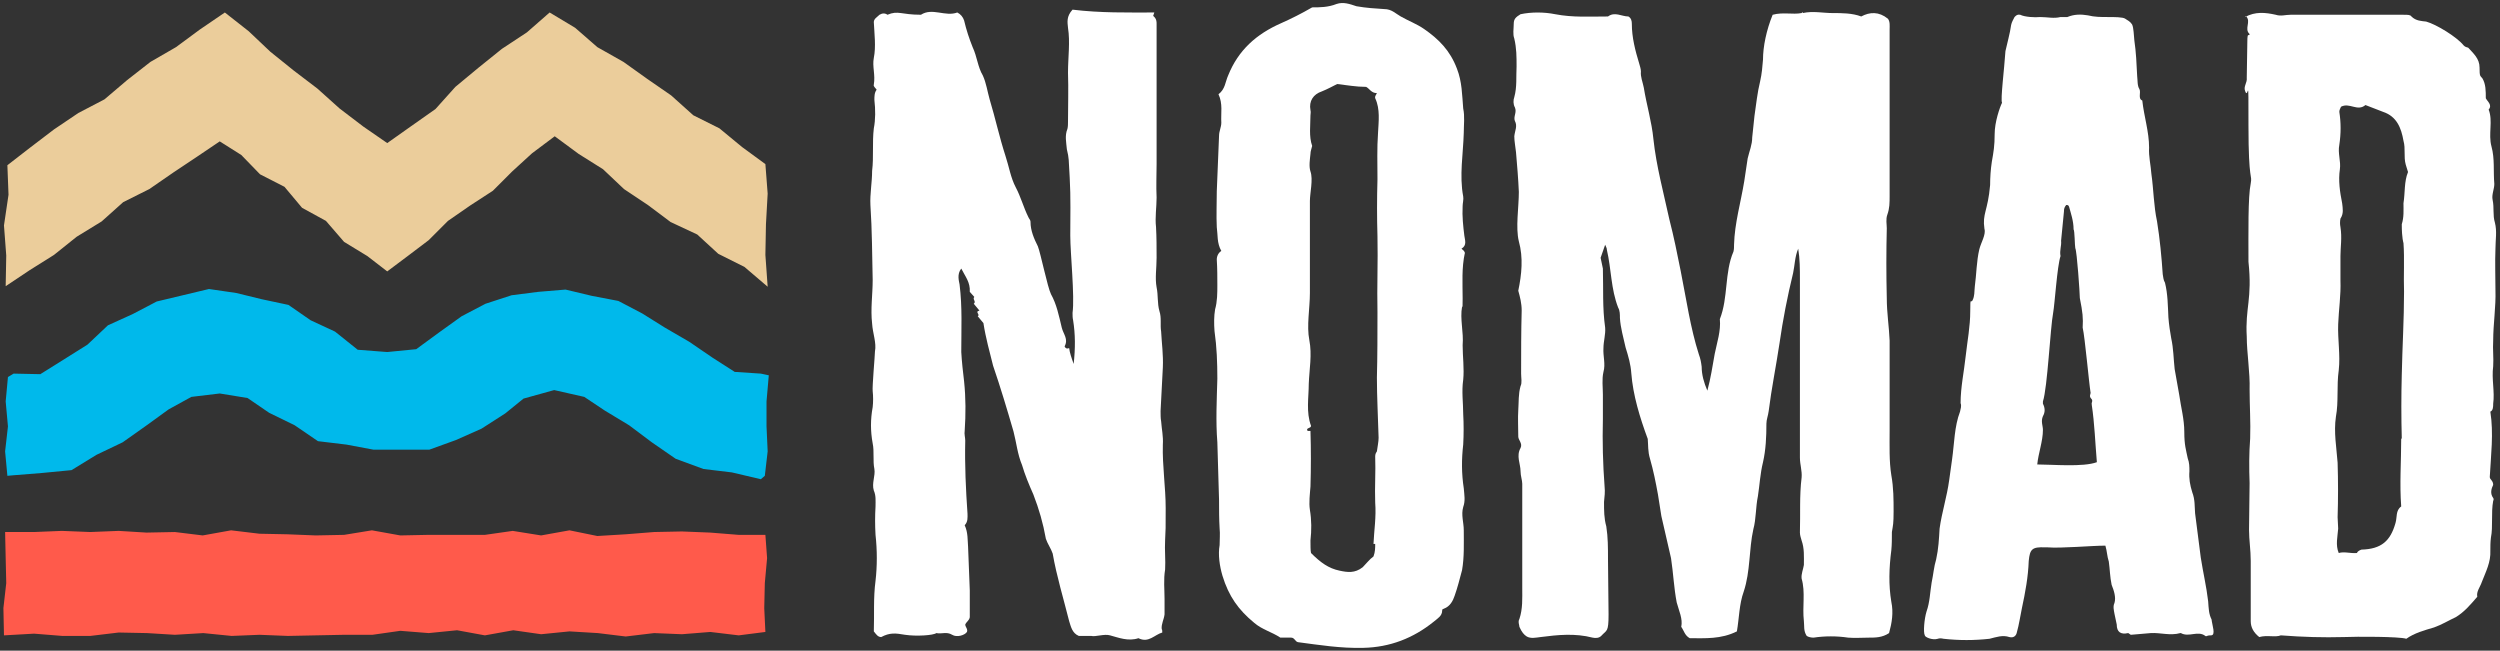
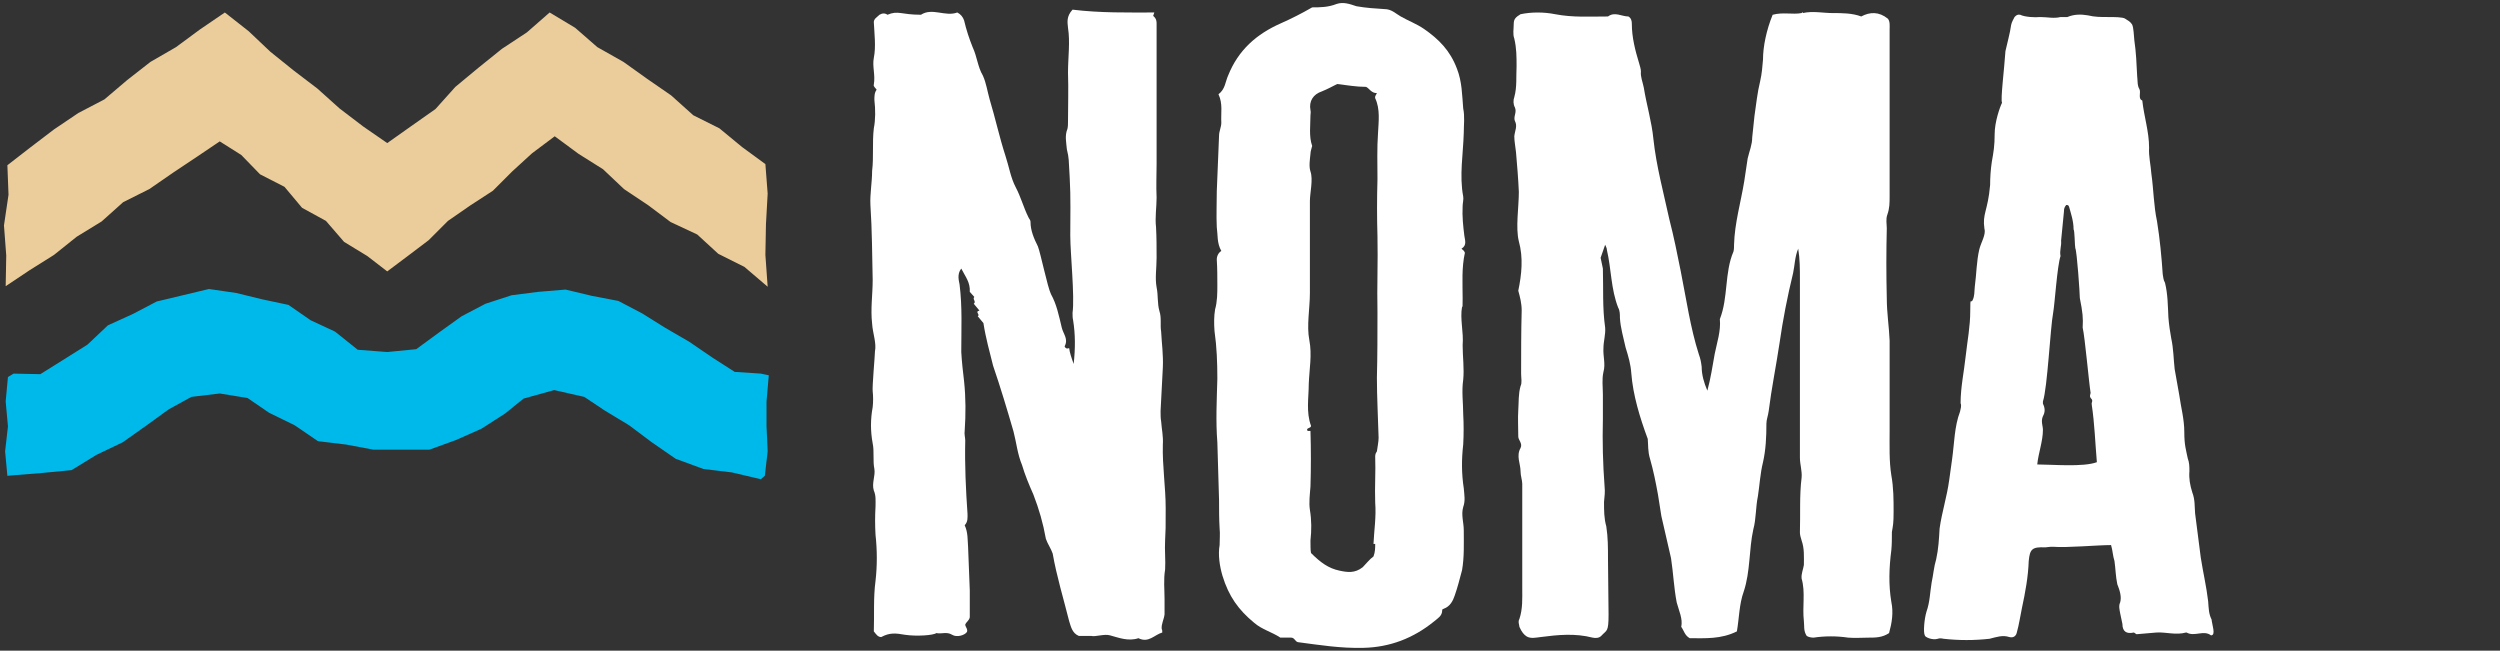
<svg xmlns="http://www.w3.org/2000/svg" id="Layer_1" version="1.1" viewBox="0 0 440.3 114.6">
  <rect x="0" y="0" width="440.3" height="114.6" fill="#333333" stroke="none" />
  <defs>
    <style>
      .st0 {
        fill: #ff5a4b;
      }

      .st1 {
        fill: #fff;
      }

      .st2 {
        fill: #ebcd9b;
      }

      .st3 {
        fill: #00b9eb;
      }
    </style>
  </defs>
  <g>
    <path class="st1" d="M203.1,2.8c.6.5.6,1,.6,1.4v24.7c0,1.9-.1,3.8,0,5.9,0,1.7-.3,3.5-.1,5.2.1,1.8.1,3.6.1,5.4s-.3,3.6,0,5.2c.3,1.4.1,2.8.5,4.2.4,1.2.1,2.4.3,3.6.1,2,.4,4.1.3,6.3l-.4,7.7c0,.6,0,1.3.1,1.8.1,1.4.4,2.7.3,4.1-.1,3.8.5,7.5.5,11.2s0,3.8-.1,5.6.1,3.6,0,5.2c-.3,1.8-.1,3.5-.1,5.2v2.7c-.1.9-.6,1.7-.5,2.6.1.1.1.3.1.6-1.4.4-2.4,1.9-4.2,1-1.8.6-3.5-.1-5-.5-1-.3-2.6.3-3.3.1h-2.2c-1.2-.5-1.4-1.7-1.7-2.6-1-4-2.2-7.9-2.9-11.9-.3-.9-.9-1.7-1.2-2.6-.5-2.8-1.2-5.2-2.2-7.8-.8-1.8-1.5-3.5-2-5.2-.8-1.9-1-4-1.5-5.9-1.1-3.8-2.3-7.8-3.6-11.6-.6-2.4-1.3-4.9-1.7-7.5l-1-1.2c.5-.3-.6-.8.3-1l-1-1.2c.5-.4-.3-.8.1-1.2l-.8-.9c.1-1.7-.8-2.7-1.5-4.1-.8,1-.4,2.2-.3,2.8.5,4,.3,7.9.3,11.9.1,1.8.3,3.5.5,5.2.3,2.9.3,5.8.1,8.7-.1.5.1,1.2.1,1.7-.1,4.3.1,8.6.4,12.9,0,.6.1,1.4-.5,2,.6,1.3.5,2.6.6,3.8l.3,7.7v4.7c-.1.6-.6.8-.8,1.3,0,.4.5.8.3,1.3-.4.6-1.8,1-2.6.5-1-.6-1.8-.1-2.8-.3-.5.4-3.5.6-5.5.3-1.7-.3-2.7-.4-4.2.4-.6,0-.9-.5-1.3-1,.1-2.9-.1-5.9.3-8.9.3-2.6.3-5.4,0-8.1-.1-1.7-.1-3.3,0-5,0-1,.1-1.9-.3-2.8-.4-1.3.3-2.6.1-3.8-.3-1.4,0-3.1-.3-4.5-.4-2.2-.4-4.2,0-6.4.1-.9.1-1.9,0-2.8-.1-.8.4-6.3.4-7,.3-1.5-.4-3.2-.5-4.9-.3-2.6.1-5.1.1-7.7-.1-4.3-.1-8.7-.4-13.2-.1-1.9.3-4,.3-6,.3-2.4,0-5,.3-7.5.3-1.5.3-3.3.1-5,0-.6,0-1.3.4-1.8-.3-.4-.6-.6-.5-.9.3-1.7-.3-3.2,0-4.7.4-2,.1-4.2,0-6.3,0-.6.6-.9,1-1.3.5-.3,1-.3,1.4,0,1.9-.8,2.4,0,5.9,0,2-1.3,4.3.4,6.4-.4.6.3,1,.8,1.2,1.4.4,1.7.9,3.2,1.5,4.7.8,1.7.9,3.5,1.8,5,.6,1.3.8,2.8,1.2,4.2,1,3.3,1.7,6.6,2.8,10,.6,1.8.9,3.8,1.8,5.5.9,1.7,1.4,3.6,2.2,5.2.1.3.4.5.4.9,0,1.5.6,2.9,1.3,4.3.5,1.3,1.7,7.2,2.3,8.4,1,1.8,1.4,3.8,1.9,5.9.3,1.2,1.2,2,.5,3.3.1.3.4.5.8.3.1.8.4,1.7.8,2.8.3-2.8.3-5.2-.1-7.7-.1-.4-.1-.9-.1-1.3.4-2.9-.4-10.5-.4-13.6s.1-6.8-.1-10.2-.1-3.3-.5-5c-.1-1.2-.4-2.4.1-3.6.1-.4.1-.9.1-1.3,0-2.8.1-5.8,0-8.6,0-2.7.4-5.4,0-7.9-.1-1-.3-2,.8-3.2,4.9.6,9.7.5,14.4.5l-.2.6Z" />
    <path class="st1" d="M258,44.5c-.6,2.7-.4,5.4-.4,8.1s-.1.9-.1,1.4c-.4,2.2.3,4.5.1,6.8,0,2,.3,4.1.1,6.1-.3,2,0,4.1,0,6,.1,1.8.1,3.6,0,5.4-.3,2.6-.3,5.1.1,7.7.1,1.2.3,2.2-.1,3.3-.4,1.4.1,2.7.1,4.1,0,2.3.1,4.7-.3,7-.4,1.5-.8,3.1-1.3,4.5-.3.9-.8,1.9-1.9,2.3-.1.1-.3,0-.3.3,0,1-.8,1.4-1.5,2-3.6,2.9-7.7,4.5-12.4,4.6-4,.1-7.7-.5-11.5-1-.5-.1-.6-.8-1.2-.8h-1.9c-1.5-1-3.2-1.4-4.6-2.6-2.8-2.3-4.5-4.7-5.6-8.3-.5-1.7-.8-3.7-.5-5.4,0-1,.1-2,0-2.9-.1-1.7-.1-3.3-.1-5l-.3-10.2c-.3-3.7-.1-7.5,0-11.2,0-2.8-.1-5.6-.5-8.4-.1-1.3-.1-2.6.1-3.8.4-1.4.4-2.9.4-4.3s0-2.9-.1-4.5c0-.6.3-1.2.8-1.5-.8-1.4-.6-2.8-.8-4.2-.1-2,0-4.2,0-6.3l.4-9.8c0-.8.4-1.5.4-2.3-.1-1.7.3-3.3-.5-5,1.2-.9,1.2-2.2,1.7-3.3,1.8-4.5,5-7.3,9.3-9.2,1.8-.8,3.6-1.7,5.5-2.8,1.3,0,2.8,0,4.3-.6,1.2-.4,2.3,0,3.5.4,1.7.3,3.3.4,4.9.5,1.3,0,2,.8,2.9,1.3,1.4.8,2.8,1.3,4.1,2.2,2.6,1.8,4.6,3.8,5.8,7,.9,2.3.9,4.6,1.1,7,.3,1.4.1,2.9.1,4.3-.1,3.7-.8,7.5-.1,11.2.1.5-.1,1.2-.1,1.7-.1,1.8.1,3.6.3,5.2.1.8.5,1.7-.5,2.3.3.3.6.4.6.9v-.2ZM241.9,95.8c.1-2.4.5-4.7.3-7.3-.1-2.7.1-5.4,0-8.1,0-.4.1-.6.3-.9.1-.8.3-1.7.3-2.4-.1-3.6-.3-7.2-.3-10.6.1-3.8.1-7.7.1-11.5-.1-4.5.1-8.9,0-13.4-.1-3.3-.1-6.6,0-10,0-2.8-.1-5.5.1-8.2.1-2,.4-4.2-.5-6.1-.1-.3.1-.5.3-.9-1,0-1.3-.8-1.9-1.1-1.8,0-3.3-.3-5.1-.5-.8.4-1.7.9-2.7,1.3-1.5.5-2.3,1.7-2,3.3.1.4,0,.6,0,.9,0,1.8-.3,3.7.3,5.4-.1.5-.3.9-.3,1.4-.1,1-.3,2.2,0,3.1.5,1.4-.1,3.8-.1,5.2v16.2c0,2.7-.6,5.8-.1,8.3.5,2.6,0,5.1-.1,7.7,0,2.4-.5,5,.4,7.4,0,.5-1,.3-.6.9.1,0,.4,0,.5,0,.1,3.3.1,6.5,0,9.8-.1,1.3-.3,2.8-.1,4.1.3,1.8.3,3.6.1,5.4,0,.9,0,1.8.1,2.2,1.7,1.7,3.1,2.7,5,3.1,1.4.3,2.7.5,4.1-.6.6-.6,1.2-1.4,1.9-1.9.3-.8.3-1.5.3-2.2h-.3Z" />
    <path class="st1" d="M317.5,2.3c1.8-.4,3.6,0,5.2,0,1.7,0,3.5,0,5.1.6,1.5-.8,3.1-.9,4.7.4.4.5.3,1.3.3,1.9v29.3c0,1.2,0,2.2-.4,3.3-.3.8-.1,1.7-.1,2.4-.1,4.1-.1,8.2,0,12.3,0,2.6.4,5,.5,7.5v15.8c0,2.7-.1,5.4.3,7.9.4,2.2.4,4.3.4,6.4s-.1,2.4-.3,3.6c0,1.2,0,2.2-.1,3.2-.4,3.1-.5,6.1,0,9.1.4,1.9.1,3.7-.4,5.5-1.2.8-2.4.8-3.6.8s-2.4.1-3.6,0c-2-.3-4.1-.3-6.1,0-.4,0-.9-.1-1.2-.3-.6-.9-.4-1.8-.5-2.6-.3-2.6.3-5.1-.4-7.5-.1-.8.3-1.7.4-2.4,0-1.5.1-2.9-.4-4.3-.1-.4-.3-.9-.3-1.4.1-3.2-.1-6.5.3-9.7.1-1.2-.3-2.3-.3-3.5v-31.4c0-1.8,0-3.6-.3-5.4-.6,1.4-.6,2.9-.9,4.3-1,4.1-1.8,8.2-2.4,12.4-.6,4-1.4,7.9-1.9,11.9-.1.8-.4,1.5-.4,2.2,0,2.3-.1,4.6-.6,6.8-.5,2-.6,4.1-.9,6-.4,1.9-.3,4-.8,5.8-.8,3.6-.5,7.4-1.7,11-.8,2.2-.8,4.7-1.2,7-2.8,1.4-5.6,1.2-8.3,1.2-.9-.5-1-1.3-1.5-2,.3-1.4-.4-2.8-.8-4.3-.5-2.6-.6-5.2-1-7.8l-1.7-7.4-.6-3.8c-.4-2.2-.8-4.2-1.4-6.3-.4-1.3-.3-2.4-.4-3.5-1.4-3.8-2.6-7.7-2.9-11.6-.1-1.5-.5-2.9-1-4.5-.4-1.8-.9-3.5-1-5.2,0-.6,0-1.3-.3-1.8-1.3-3.3-1.2-6.8-2-10.2,0-.3-.1-.4-.3-.9l-.8,2.3.4,1.9c.1,3.5-.1,6.9.4,10.4.1,1.2-.3,2.4-.3,3.6-.1,1.4.4,2.8,0,4.2-.3,1.3-.1,2.7-.1,4v4.3c-.1,4,0,7.9.3,11.9.1.9,0,1.8-.1,2.7,0,1.5,0,2.9.4,4.3.3,1.9.3,3.8.3,5.8,0,3.3.1,6.5.1,9.7s-.3,2.7-1.3,3.8c-.4.4-1,.4-1.5.3-3.1-.8-6.1-.5-9.2-.1-.8.1-1.7.3-2.4-.1-.5-.3-.9-.8-1.3-1.7,0-.3-.3-.9,0-1.4.6-1.8.5-3.6.5-5.4v-18.4c0-.6-.3-1.4-.3-2.2,0-1.3-.8-2.7,0-4.1.4-.8-.4-1.4-.4-2,0-1.7-.1-3.2,0-4.7.1-1.4,0-2.8.4-4.2.3-.6.1-1.4.1-2.2,0-3.7,0-7.4.1-11.1,0-1.3-.3-2.4-.6-3.5.6-2.9.9-5.8.1-8.7-.6-2.4,0-6,0-8.7-.1-2.3-.3-4.7-.5-7-.1-1-.3-1.9-.3-2.8.1-1,.6-1.8.1-2.7-.3-.8.4-1.5,0-2.4-.3-.5-.3-1.3-.1-1.8.5-1.8.3-3.6.4-5.4,0-1.7,0-3.2-.4-4.9-.3-.8-.1-1.7-.1-2.6s.4-1.2,1.2-1.7c1.9-.4,4.1-.4,6.1,0,3.1.6,6.1.4,9.3.4,1.2-.9,2.4,0,3.6,0,.5.3.6.8.6,1.3,0,2.4.6,4.7,1.3,7,.1.4.3.9.3,1.4-.1.9.3,1.8.5,2.8.5,3.1,1.4,6,1.7,9.1.5,4.7,1.8,9.5,2.8,14.1.8,3.1,1.4,6.1,2,9.1,1,5,1.7,10,3.2,14.7.3.8.4,1.4.5,2.2,0,1.4.4,2.8,1,4.2.6-2.2.9-4.3,1.3-6.5.4-2,1.1-4,.9-6.1,1.5-3.8.8-8.2,2.4-11.9.1-.4.1-.8.1-1.2.1-3.8,1.2-7.5,1.8-11.2l.6-4c.3-1.3.8-2.4.8-3.7l.4-3.8c.3-2,.5-4.1,1-6.1.3-1.3.4-2.6.5-3.8,0-2.3.6-5.2,1.7-7.9,1.8-.5,3.5,0,5.1-.3l.2-.2Z" />
-     <path class="st1" d="M360.2,96.4c-2.3-.1-2.7.3-2.9,2.4-.1,2.8-.6,5.5-1.2,8.3-.3,1.4-.5,2.9-.9,4.3-.1.5-.5,1-1.3.8-1.2-.4-2.3,0-3.5.3-2.7.3-5.4.3-8.1,0-.4-.1-.8-.1-1,0-1,.3-2.3-.3-2.3-.6-.3-.5-.1-2.9.3-4.2.6-1.7.6-3.3.9-5.1.3-1.4.4-2.8.8-4.1.4-1.8.5-3.6.6-5.4.4-2.9,1.3-5.6,1.7-8.6l.5-3.6c.4-2.8.4-5.8,1.4-8.4.1-.5.3-1,.1-1.5,0-2.8.6-5.5.9-8.3.3-2.7.8-5.2.8-7.9s.1-1.3.4-1.9c.4-.8.3-1.5.4-2.4.3-2.2.3-4.5.8-6.6.3-1.2,1.2-2.6.9-3.6-.4-2.7.6-3.1,1-7.7,0-1.3.1-2.8.3-4.1.3-1.7.5-2.8.5-4.9s.9-4.7,1.3-5.5c-.3-.5.4-6,.6-9.1.3-1.4.8-3.1,1-4.6.1-.5.4-1,.6-1.4.3-.3.5-.5,1-.4.8.4,2.6.5,3.5.4,1.3,0,2.4.3,3.6,0,.4,0,.9,0,1.2,0,1.2-.5,2.4-.5,3.6-.3,1.2.3,2.3.3,3.5.3s2.7,0,3.1.3.8.4,1.2,1c.3.6.3,2,.4,2.8.3,2,.4,4.2.5,6.3.1.8,0,1.7.4,2.3.3.6-.3,1.7.5,2,.3,2.8,1.2,5.5,1.2,8.3-.1,1.5.3,3.1.4,4.6.4,2.8.4,5.6,1,8.4.5,3.1.8,6.3,1,9.3.1.5.1,1,.4,1.5.5,2,.5,4.1.6,6.1.1,1.3.3,2.6.5,3.7.4,1.8.4,3.6.6,5.4l.8,4.5c.3,2.2.9,4.3.9,6.6s.3,3.1.6,4.6c.3.8.3,1.5.3,2.3-.1,1.3.1,2.4.5,3.7.5,1.3.4,2.4.5,3.7l1,7.8c.4,2.6,1,5.1,1.3,7.7.1,1.3.1,2.2.6,3.2.1,1,.8,2.8-.1,2.8s-.8.3-1,.1c-1.3-1-2.9.3-4.3-.5h-.1c-1.8.5-3.5-.1-5.2,0l-3.5.3c-.1,0-.4-.3-.5-.3-1.3.3-2-.2-2-1.5l-.4-1.9c-.1-.6-.3-1.3,0-1.9.3-1-.1-2.2-.5-3.2-.3-1.4-.3-2.7-.5-4.1-.3-.9-.3-1.8-.6-2.8-2.4,0-7.8.5-10.2.3h-.4ZM368.4,71.2c-.1-.3.3-.6-.1-1s-.1-.8-.1-1c-.3-1.8-1-9.8-1.4-11.5.1-1.7,0-2.7-.5-5.2,0-.8-.5-8.2-.8-8.8-.1-.4-.1-3.1-.3-3.3,0-1.5-.5-2.9-.8-4-.1-.3-.3-.3-.5-.3-.3.4-.4.6-.4,1.2l-.5,5.1c.1.9-.3,1.7-.1,2.7-.6,1.8-1,8.3-1.3,10-.5,2.6-1,13.2-1.8,15.6v.4c.4.8.4,1.5,0,2.2-.4.9,0,1.7,0,2.4,0,2-.8,4.1-1,6.1,2.6,0,8.1.5,10.5-.4-.3-3.5-.4-6.8-.9-10.1h0Z" />
-     <path class="st1" d="M395.4,3c1.8-1,3.6-.8,5.4-.4.9.3,1.7,0,2.6,0,2,0,4.2,0,6.3,0s3.7,0,5.5,0c1.9,0,3.8,0,5.8,0s1.5,0,2.3,0,1.2,0,1.4.3c.8.8,1.8.8,2.6.9,1.8.5,5.4,2.7,6.6,4.2.3.3.5.3.8.4.9,1,2,1.9,2,3.5s.1,1.4.5,1.9c.6,1,.6,2.2.6,3.5.3.6,1.2,1.2.5,2,.8,2-.1,4.3.5,6.5s.3,4.3.5,6.6c0,.9-.5,1.9-.3,2.8.3,1.4,0,2.7.4,4,.4,1.5.1,3.1.1,4.6-.1,2.4,0,4.9,0,7.3.1,2.9-.4,6-.4,8.9-.1,1.5.1,3.1,0,4.5-.3,2.3.3,4.5,0,6.6,0,.5,0,1.2-.5,1.4.6,3.8.1,7.7-.1,11.5,0,.5.6.6.6,1.4-.3.6-.6,1.5,0,2.3.1.1.1.4,0,.5-.4,2.2,0,4.5-.4,6.5-.1.8-.1,1.5-.1,2.3.1,2-.8,3.7-1.5,5.5-.3.9-1,1.7-.8,2.6-1.2,1.4-2.3,2.7-3.8,3.6-1.3.6-2.4,1.3-3.8,1.8-1.7.5-3.5,1-4.9,2-1.2-.4-8.8-.4-11-.3-3.6.1-7.2,0-11.1-.3-1,.4-2.4-.1-3.8.3-1-.8-1.5-1.7-1.5-2.8v-10.6c0-1.9-.3-3.7-.3-5.5,0-2.8.1-5.5.1-8.2-.1-2.7-.1-5.2.1-7.9.1-2.8-.1-5.8-.1-8.6.1-2.9-.5-6.5-.5-9.3-.3-5.1,1-6.6.3-13.2,0-5.1-.1-11.4.4-13.8.3-1.7-.4,0-.4-10.2s0-4.2-.6-6.1c-.3-.8.4-1.4.3-2.3,0-1.9.1-4.3.1-6.3s.3-.8.4-1.4c-1-.9.3-2.2-.6-3.1h-.2ZM423,77.2c-.1-3.7-.1-7.5,0-11.2.1-4.9.4-9.7.4-14.6-.1-2.8.1-5.8-.1-8.6,0,0-.3-.8-.3-3.3.4-1.3.3-2.4.3-3.7.3-1.9.1-3.8.8-5.5l-.4-1.3c-.4-1.4,0-2.8-.4-4.2-.4-2.3-1.2-4.3-3.6-5.1l-3.1-1.2c-1.4,1.2-2.8-.5-4.3.3-.1.3-.3.5-.3.9.3,1.9.3,3.8,0,5.8-.3,1.5.3,2.9.1,4.3-.3,2,0,4,.4,6,.1.9.3,1.8-.3,2.7-.1.5-.1,1,0,1.5.3,1.9,0,3.5,0,5.1v4.3c.1,2.6-.3,5.1-.4,7.7-.1,2.7.4,5.4.1,8.1-.4,2.8,0,5.5-.5,8.2-.4,2.7.1,5.4.3,8.1.1,3.2.1,6.4,0,9.6,0,.6.1,1.4.1,2-.1,1.4-.5,2.9.1,4.3,1-.3,2,.1,3.2,0,.1-.3.5-.5.8-.6,3.5-.1,5.1-1.5,6-4.7.3-1,0-2.2,1-2.9-.3-4,0-7.9,0-11.9h0Z" />
+     <path class="st1" d="M360.2,96.4c-2.3-.1-2.7.3-2.9,2.4-.1,2.8-.6,5.5-1.2,8.3-.3,1.4-.5,2.9-.9,4.3-.1.5-.5,1-1.3.8-1.2-.4-2.3,0-3.5.3-2.7.3-5.4.3-8.1,0-.4-.1-.8-.1-1,0-1,.3-2.3-.3-2.3-.6-.3-.5-.1-2.9.3-4.2.6-1.7.6-3.3.9-5.1.3-1.4.4-2.8.8-4.1.4-1.8.5-3.6.6-5.4.4-2.9,1.3-5.6,1.7-8.6l.5-3.6c.4-2.8.4-5.8,1.4-8.4.1-.5.3-1,.1-1.5,0-2.8.6-5.5.9-8.3.3-2.7.8-5.2.8-7.9s.1-1.3.4-1.9c.4-.8.3-1.5.4-2.4.3-2.2.3-4.5.8-6.6.3-1.2,1.2-2.6.9-3.6-.4-2.7.6-3.1,1-7.7,0-1.3.1-2.8.3-4.1.3-1.7.5-2.8.5-4.9s.9-4.7,1.3-5.5c-.3-.5.4-6,.6-9.1.3-1.4.8-3.1,1-4.6.1-.5.4-1,.6-1.4.3-.3.5-.5,1-.4.8.4,2.6.5,3.5.4,1.3,0,2.4.3,3.6,0,.4,0,.9,0,1.2,0,1.2-.5,2.4-.5,3.6-.3,1.2.3,2.3.3,3.5.3s2.7,0,3.1.3.8.4,1.2,1c.3.6.3,2,.4,2.8.3,2,.4,4.2.5,6.3.1.8,0,1.7.4,2.3.3.6-.3,1.7.5,2,.3,2.8,1.2,5.5,1.2,8.3-.1,1.5.3,3.1.4,4.6.4,2.8.4,5.6,1,8.4.5,3.1.8,6.3,1,9.3.1.5.1,1,.4,1.5.5,2,.5,4.1.6,6.1.1,1.3.3,2.6.5,3.7.4,1.8.4,3.6.6,5.4l.8,4.5c.3,2.2.9,4.3.9,6.6s.3,3.1.6,4.6c.3.8.3,1.5.3,2.3-.1,1.3.1,2.4.5,3.7.5,1.3.4,2.4.5,3.7l1,7.8c.4,2.6,1,5.1,1.3,7.7.1,1.3.1,2.2.6,3.2.1,1,.8,2.8-.1,2.8c-1.3-1-2.9.3-4.3-.5h-.1c-1.8.5-3.5-.1-5.2,0l-3.5.3c-.1,0-.4-.3-.5-.3-1.3.3-2-.2-2-1.5l-.4-1.9c-.1-.6-.3-1.3,0-1.9.3-1-.1-2.2-.5-3.2-.3-1.4-.3-2.7-.5-4.1-.3-.9-.3-1.8-.6-2.8-2.4,0-7.8.5-10.2.3h-.4ZM368.4,71.2c-.1-.3.3-.6-.1-1s-.1-.8-.1-1c-.3-1.8-1-9.8-1.4-11.5.1-1.7,0-2.7-.5-5.2,0-.8-.5-8.2-.8-8.8-.1-.4-.1-3.1-.3-3.3,0-1.5-.5-2.9-.8-4-.1-.3-.3-.3-.5-.3-.3.4-.4.6-.4,1.2l-.5,5.1c.1.9-.3,1.7-.1,2.7-.6,1.8-1,8.3-1.3,10-.5,2.6-1,13.2-1.8,15.6v.4c.4.8.4,1.5,0,2.2-.4.9,0,1.7,0,2.4,0,2-.8,4.1-1,6.1,2.6,0,8.1.5,10.5-.4-.3-3.5-.4-6.8-.9-10.1h0Z" />
  </g>
  <g>
-     <polygon class="st0" points="134.8 111.3 130.1 111.9 125.1 111.3 120.1 111.7 115.2 111.5 110.2 112.1 105.3 111.5 100.3 111.2 95.3 111.7 90.4 111 85.4 111.9 80.5 111 75.5 111.5 70.5 111.1 65.6 111.8 60.6 111.8 55.6 111.9 50.7 112 45.7 111.8 40.8 112 35.8 111.5 30.8 111.8 25.9 111.5 20.9 111.4 15.9 112 11 112 6 111.6 .7 111.9 .6 107.1 1.1 102.7 1 98.3 .9 93.7 6 93.7 10.9 93.5 15.9 93.7 20.9 93.5 25.8 93.8 30.8 93.7 35.7 94.3 40.7 93.4 45.7 94 50.6 94.1 55.6 94.3 60.6 94.2 65.5 93.4 70.5 94.3 75.4 94.2 80.4 94.2 85.4 94.2 90.3 93.5 95.3 94.3 100.3 93.4 105.2 94.4 110.2 94.1 115.2 93.7 120.1 93.6 125.1 93.8 130.1 94.2 134.8 94.2 135.1 98.3 134.7 102.7 134.6 107.1 134.8 111.3" />
    <polygon class="st3" points="134.7 83.8 134 84.4 128.9 83.2 123.9 82.6 119 80.8 114.8 77.9 110.8 74.9 106.5 72.3 102.9 69.9 97.6 68.7 92.2 70.2 89 72.8 84.8 75.5 80.3 77.5 75.6 79.2 70.6 79.2 65.8 79.2 61 78.3 56 77.7 51.9 74.9 47.4 72.7 43.6 70.1 38.7 69.3 33.7 69.9 29.7 72.1 25.7 75 21.6 77.9 17 80.1 12.6 82.8 7.4 83.3 2.4 83.7 1.3 83.8 .9 79.5 1.4 75.1 1 70.7 1.4 66.4 2.4 65.8 7.1 65.9 11.1 63.4 15.4 60.7 19 57.3 23.4 55.3 27.6 53.1 32.2 52 36.8 50.9 41.6 51.6 46.1 52.7 50.8 53.7 54.7 56.4 59 58.4 63 61.6 68.2 62 73.3 61.5 77.4 58.5 81.3 55.7 85.5 53.5 90.1 52 94.8 51.4 99.6 51 104.2 52.1 108.9 53 113.1 55.2 117.1 57.7 121.4 60.2 125.5 63 129.4 65.5 134 65.8 135.4 66.1 135 70.7 135 75.1 135.2 79.5 134.7 83.8" />
    <polygon class="st2" points="96.8 2.2 92.8 5.7 88.4 8.6 84.3 11.9 80.2 15.3 76.7 19.2 72.3 22.3 68.2 25.2 64 22.3 59.8 19.1 55.9 15.6 51.7 12.4 47.6 9.1 43.8 5.5 39.6 2.2 35.2 5.2 31 8.3 26.5 10.9 22.4 14.1 18.4 17.5 13.8 19.9 9.5 22.8 5.3 26 1.3 29.1 1.5 34.3 .7 39.7 1.1 45 1 50.4 5.2 47.6 9.5 44.9 13.5 41.7 17.9 39 21.7 35.6 26.3 33.3 30.5 30.4 34.7 27.6 38.7 24.9 42.5 27.3 45.8 30.7 50.1 32.9 53.2 36.6 57.4 38.9 60.6 42.6 64.7 45.1 68.2 47.8 71.8 45.1 75.5 42.3 78.9 38.9 82.8 36.2 86.8 33.6 90.2 30.2 93.7 27 97.7 24 101.9 27.1 106.2 29.8 109.9 33.3 114.1 36.1 118.1 39.1 122.8 41.3 126.5 44.7 131.1 47 135.2 50.5 134.8 44.9 134.9 39.5 135.2 34.1 134.8 28.9 130.7 25.9 126.7 22.6 122.1 20.3 118.2 16.8 114 13.9 109.8 10.9 105.2 8.3 101.3 4.9 96.8 2.2" />
  </g>
</svg>